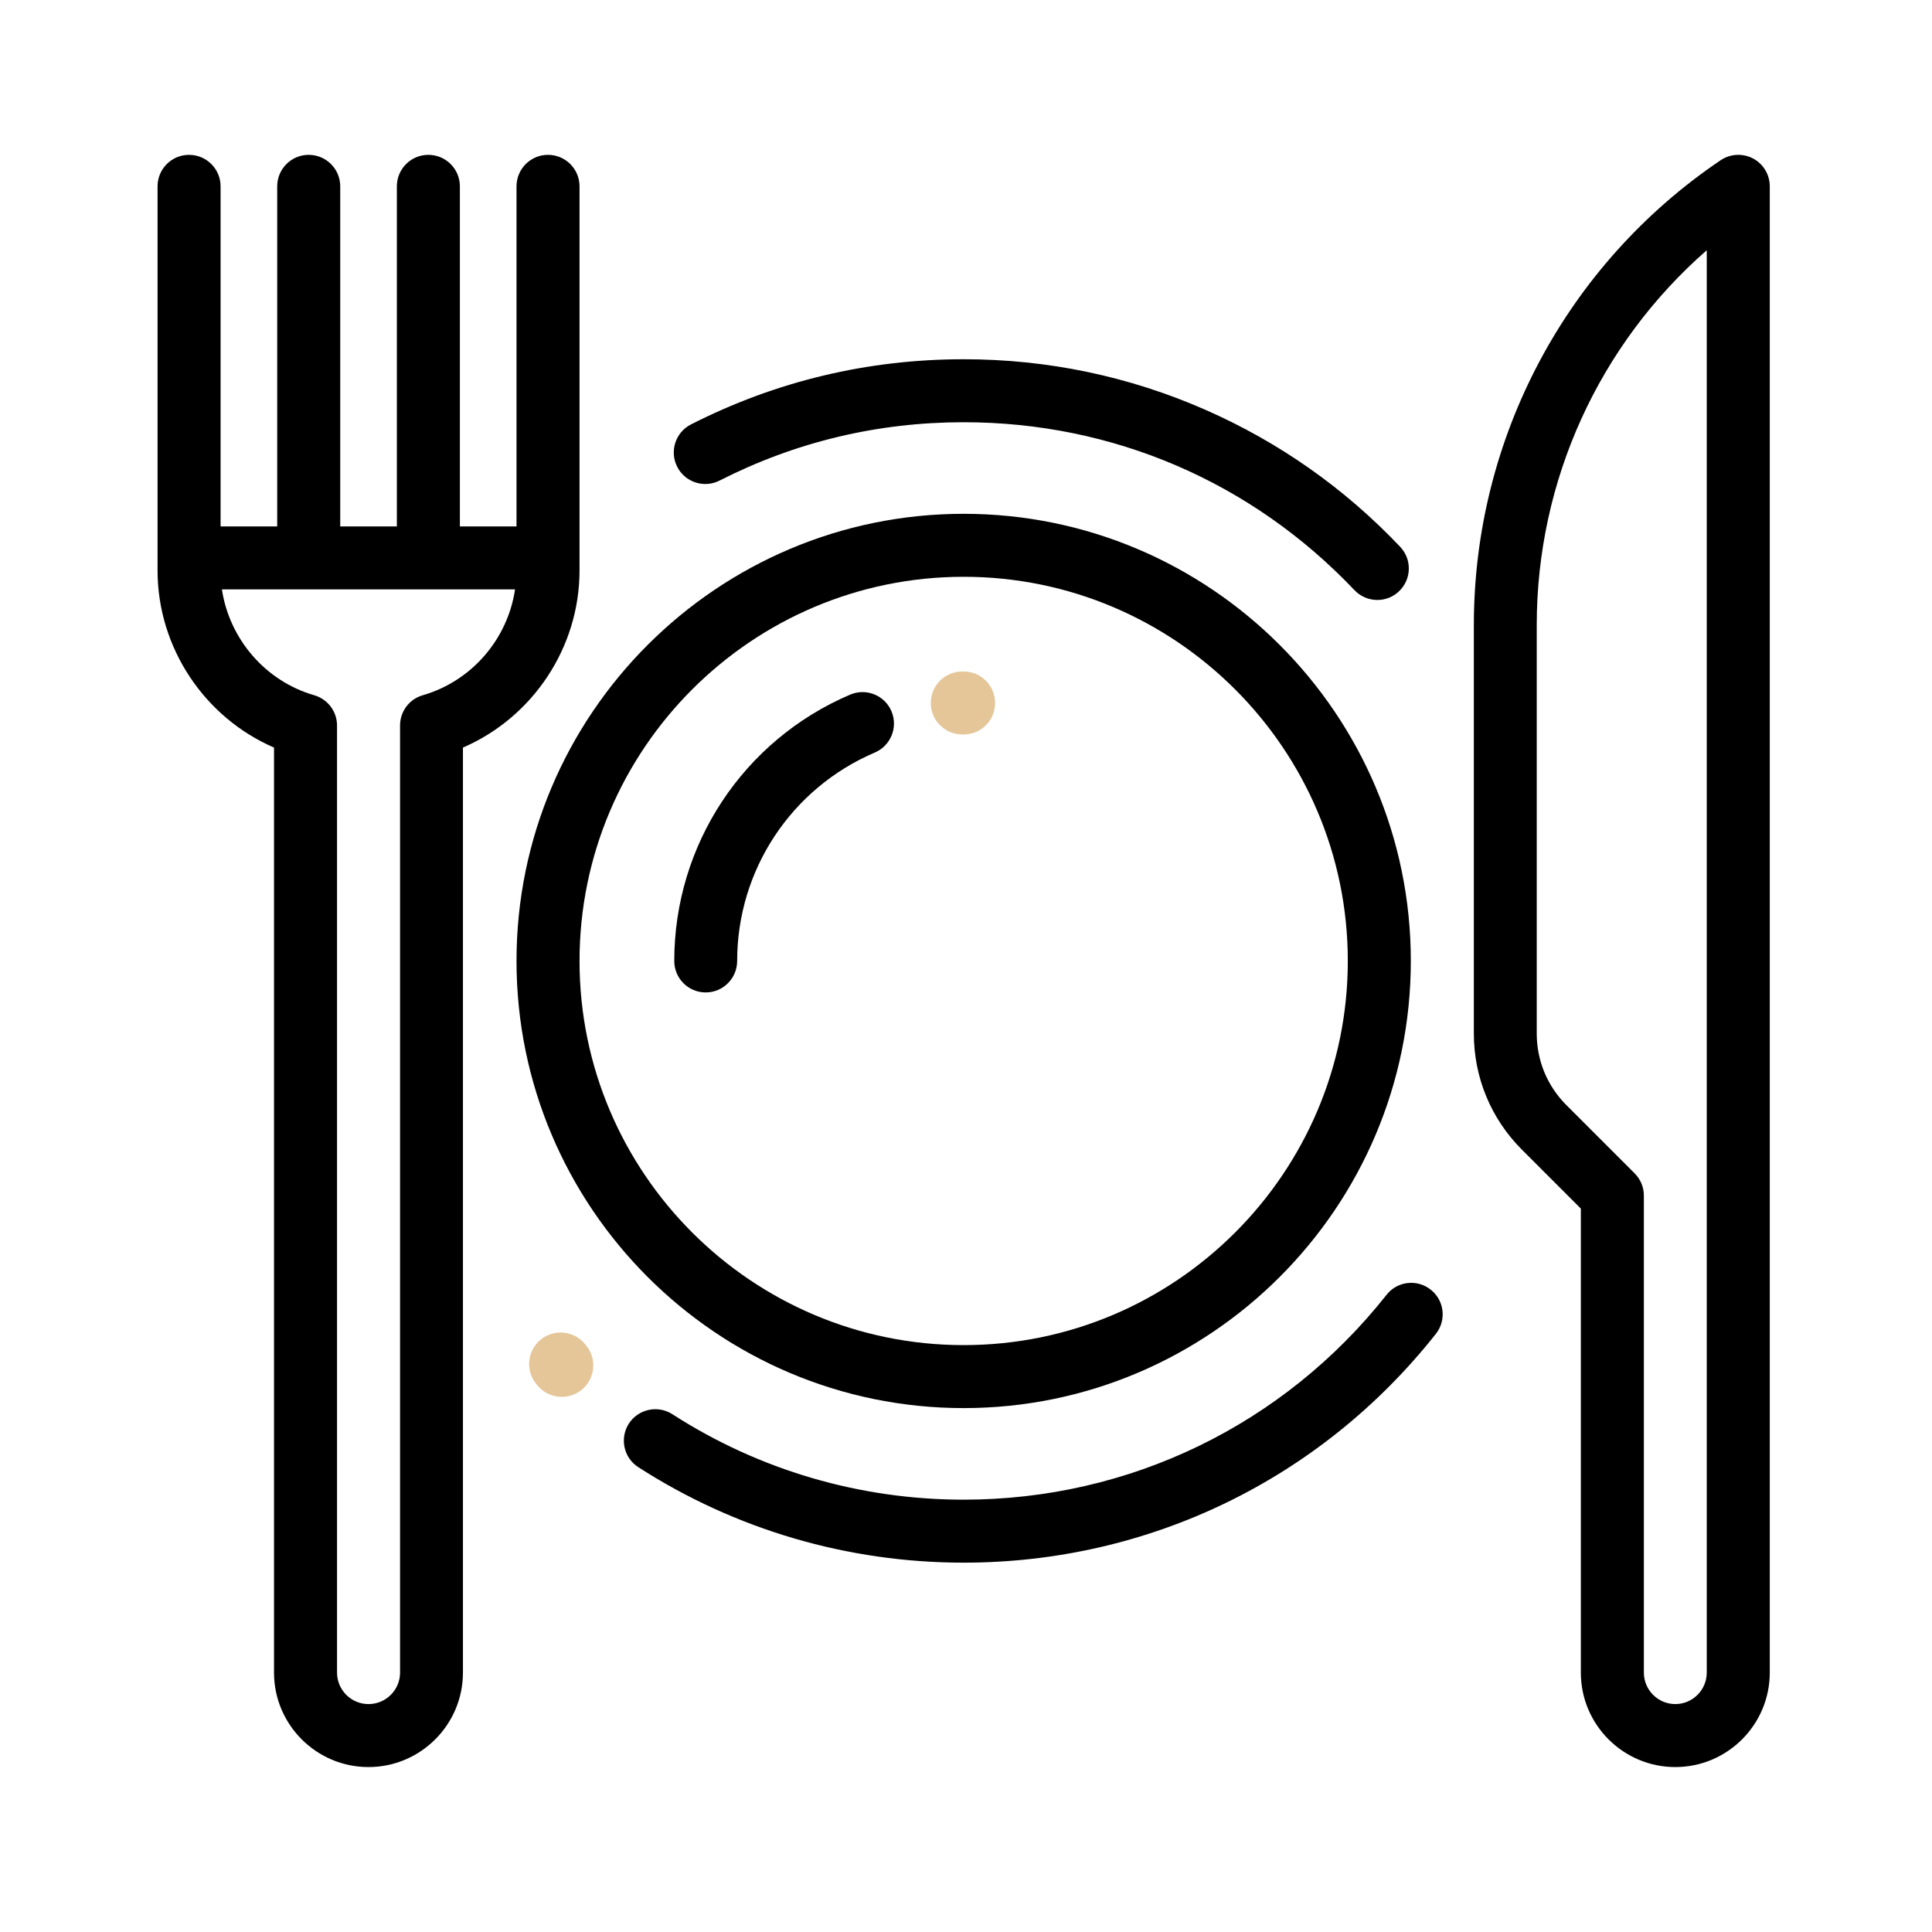
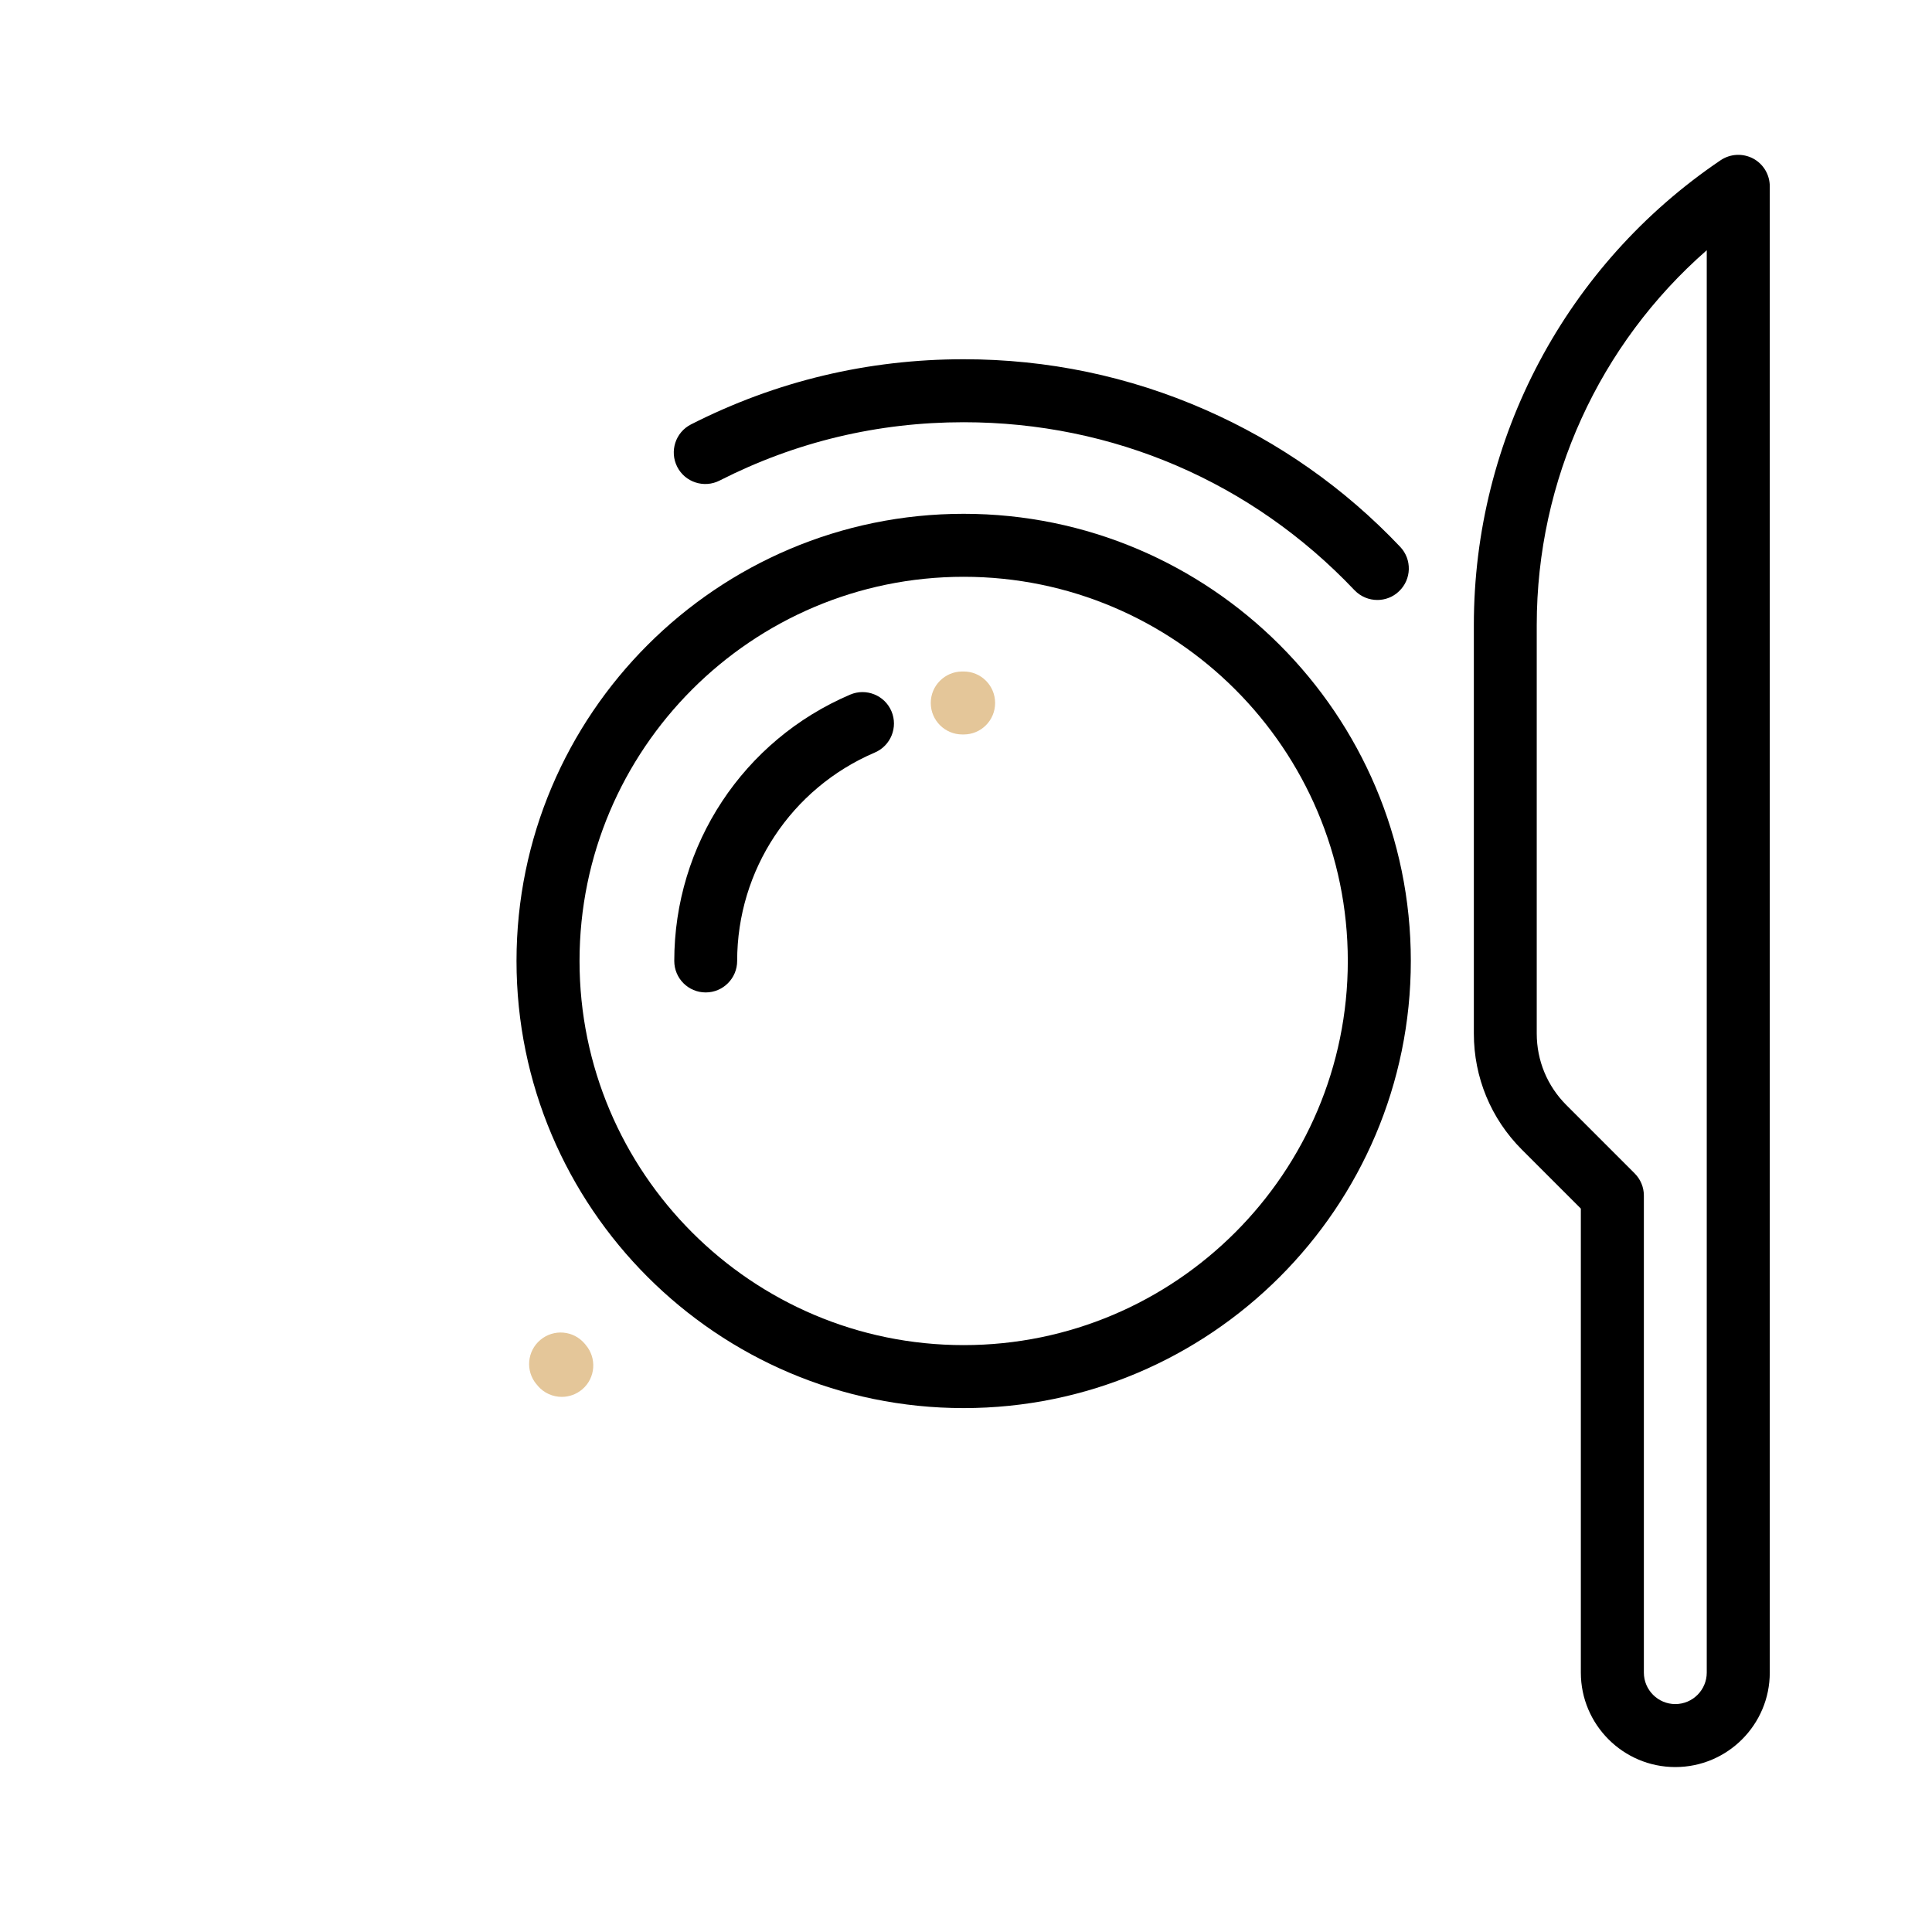
<svg xmlns="http://www.w3.org/2000/svg" width="100%" height="100%" viewBox="0 0 145 145" version="1.1" xml:space="preserve" style="fill-rule:evenodd;clip-rule:evenodd;stroke-linejoin:round;stroke-miterlimit:2;">
-   <rect id="Artboard1" x="0" y="0" width="144.649" height="144.243" style="fill:none;" />
  <g>
    <path d="M72.325,38.562C53.825,38.562 38.765,53.617 38.765,72.121C38.765,90.625 53.825,105.68 72.325,105.68C90.825,105.68 105.885,90.625 105.885,72.121C105.885,53.617 90.825,38.562 72.325,38.562ZM72.325,100.953C56.425,100.953 43.495,88.019 43.495,72.121C43.495,56.223 56.425,43.289 72.325,43.289C88.225,43.289 101.155,56.223 101.155,72.121C101.155,88.019 88.225,100.953 72.325,100.953Z" style="fill-rule:nonzero;" />
    <path d="M131.575,11.897C130.795,11.488 129.865,11.537 129.135,12.026C117.535,19.865 110.615,32.905 110.615,46.907L110.615,77.571C110.615,80.86 111.895,83.952 114.215,86.278L118.645,90.707L118.645,125.531C118.645,129.44 121.825,132.621 125.735,132.621C129.645,132.621 132.825,129.44 132.825,125.531L132.825,13.985C132.825,13.11 132.345,12.308 131.575,11.897ZM128.095,125.531C128.095,126.834 127.035,127.894 125.735,127.894C124.435,127.894 123.375,126.834 123.375,125.531L123.375,89.727C123.375,89.101 123.125,88.5 122.675,88.056L117.555,82.935C116.125,81.503 115.335,79.597 115.335,77.571L115.335,46.907C115.335,36.041 120.035,25.828 128.095,18.781L128.095,125.531Z" style="fill-rule:nonzero;" />
    <path d="M66.905,53.379C66.395,52.178 65.005,51.621 63.805,52.133C55.785,55.556 50.605,63.402 50.605,72.121C50.605,73.426 51.655,74.484 52.965,74.484C54.265,74.484 55.325,73.426 55.325,72.121C55.325,65.298 59.385,59.159 65.655,56.48C66.855,55.968 67.415,54.579 66.905,53.379Z" style="fill-rule:nonzero;" />
    <path d="M72.325,50.397L72.205,50.397C70.905,50.405 69.845,51.471 69.855,52.776C69.865,54.076 70.925,55.123 72.225,55.123L72.325,55.123C73.635,55.123 74.685,54.065 74.685,52.76C74.685,51.455 73.635,50.397 72.325,50.397Z" style="fill:rgb(228,198,153);fill-rule:nonzero;" />
    <path d="M105.085,41.039C100.915,36.64 95.985,33.178 90.455,30.751C84.725,28.237 78.625,26.962 72.325,26.962C65.125,26.962 58.235,28.609 51.855,31.856C50.695,32.448 50.235,33.871 50.825,35.034C51.415,36.197 52.845,36.66 54.005,36.068C59.715,33.162 65.875,31.689 72.325,31.689C83.525,31.689 93.945,36.165 101.655,44.293C102.125,44.782 102.745,45.029 103.375,45.029C103.955,45.029 104.545,44.814 104.995,44.38C105.945,43.481 105.985,41.986 105.085,41.039Z" style="fill-rule:nonzero;" />
-     <path d="M107.375,96.789C106.355,95.98 104.865,96.153 104.065,97.177C96.335,106.949 84.765,112.553 72.325,112.553C64.535,112.553 56.975,110.336 50.465,106.14C49.365,105.433 47.905,105.75 47.195,106.847C46.495,107.945 46.805,109.407 47.905,110.114C55.185,114.802 63.625,117.28 72.325,117.28C86.225,117.28 99.135,111.021 107.765,100.108C108.575,99.085 108.405,97.598 107.375,96.789Z" style="fill-rule:nonzero;" />
    <path d="M43.955,100.935L43.925,100.895C43.905,100.88 43.895,100.864 43.885,100.849C43.045,99.85 41.555,99.723 40.555,100.563C39.555,101.404 39.425,102.894 40.265,103.893L40.295,103.92L40.295,103.919C40.315,103.951 40.345,103.983 40.365,104.014C40.835,104.558 41.495,104.838 42.165,104.838C42.705,104.838 43.255,104.65 43.705,104.268C44.695,103.417 44.805,101.926 43.955,100.935Z" style="fill:rgb(228,198,153);fill-rule:nonzero;" />
-     <path d="M41.125,11.621C39.825,11.621 38.765,12.679 38.765,13.985L38.765,39.508L34.515,39.508L34.515,13.985C34.515,12.679 33.455,11.621 32.145,11.621C30.845,11.621 29.785,12.679 29.785,13.985L29.785,39.508L25.535,39.508L25.535,13.985C25.535,12.679 24.475,11.621 23.165,11.621C21.865,11.621 20.805,12.679 20.805,13.985L20.805,39.508L16.555,39.508L16.555,13.985C16.555,12.679 15.495,11.621 14.185,11.621C12.885,11.621 11.825,12.679 11.825,13.985L11.825,42.816C11.825,48.613 15.345,53.846 20.565,56.107L20.565,125.531C20.565,129.44 23.745,132.621 27.655,132.621C31.565,132.621 34.745,129.44 34.745,125.531L34.745,56.107C39.975,53.846 43.495,48.613 43.495,42.816L43.495,13.985C43.495,12.679 42.435,11.621 41.125,11.621ZM31.725,52.18C30.715,52.472 30.025,53.397 30.025,54.45L30.025,125.531C30.025,126.834 28.965,127.894 27.655,127.894C26.355,127.894 25.295,126.834 25.295,125.531L25.295,54.45C25.295,53.397 24.595,52.472 23.585,52.18C19.905,51.115 17.215,47.954 16.655,44.234L38.655,44.234C38.105,47.954 35.415,51.115 31.725,52.18Z" style="fill-rule:nonzero;" />
  </g>
</svg>